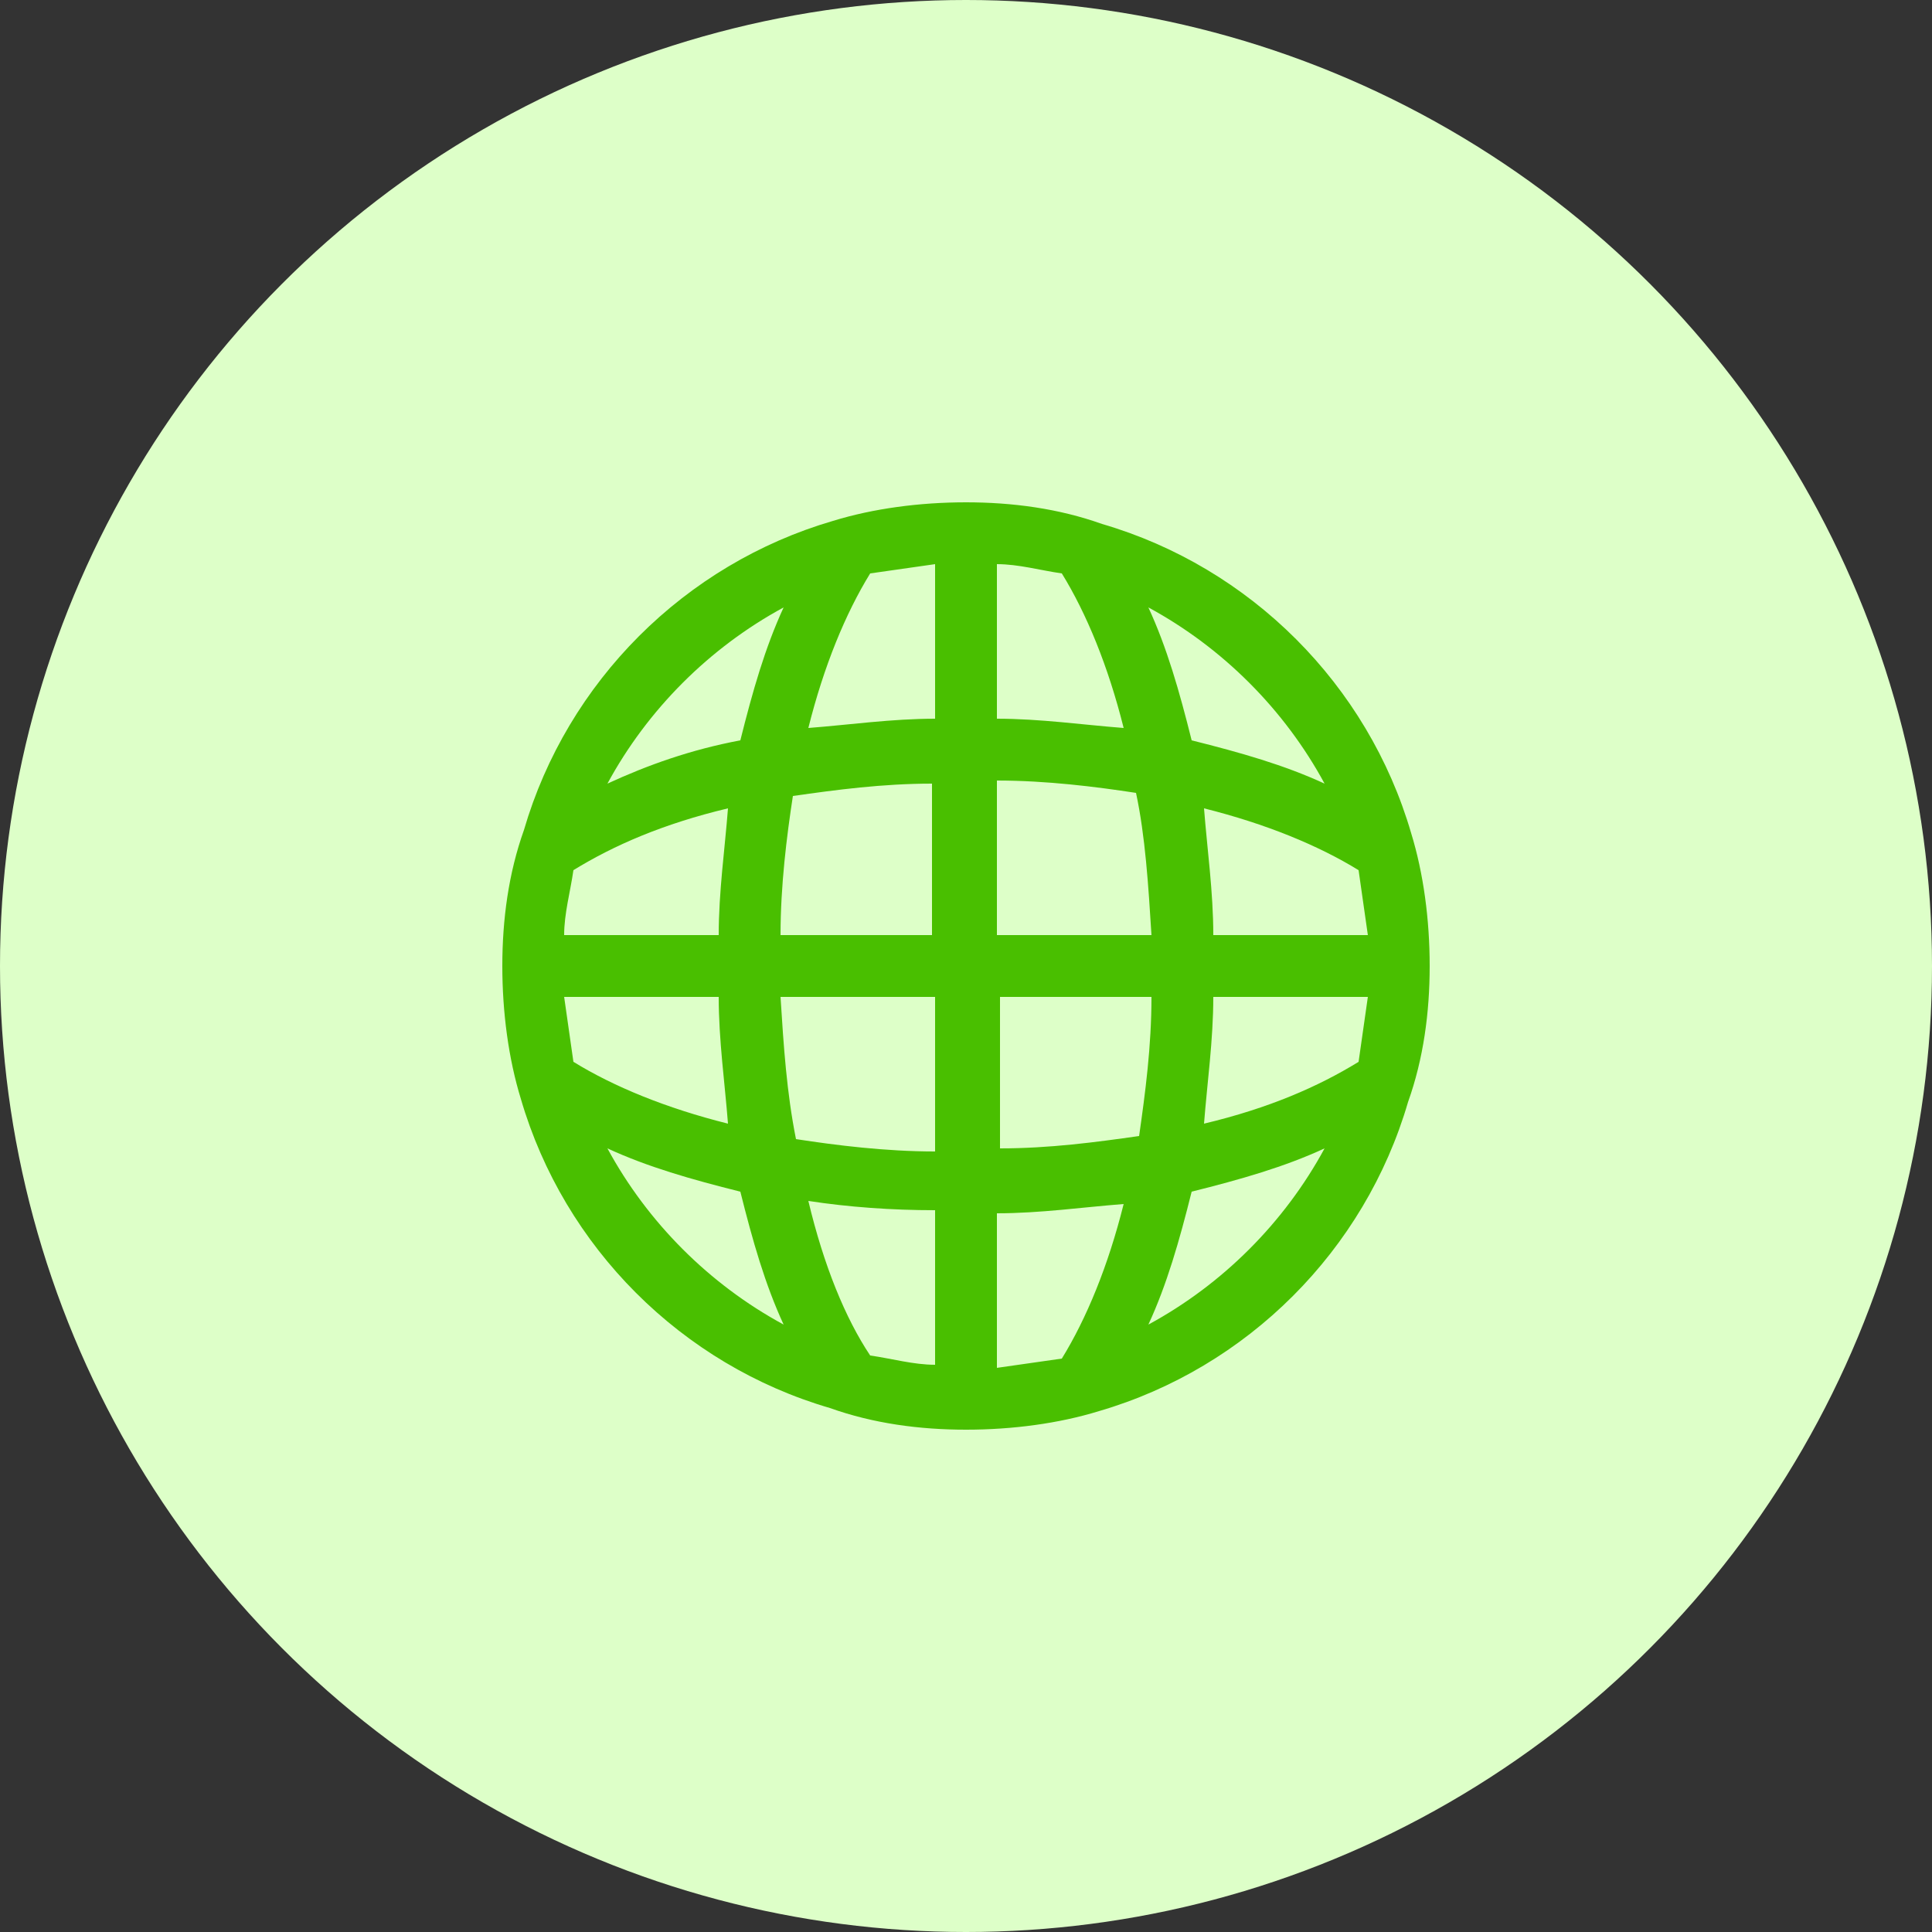
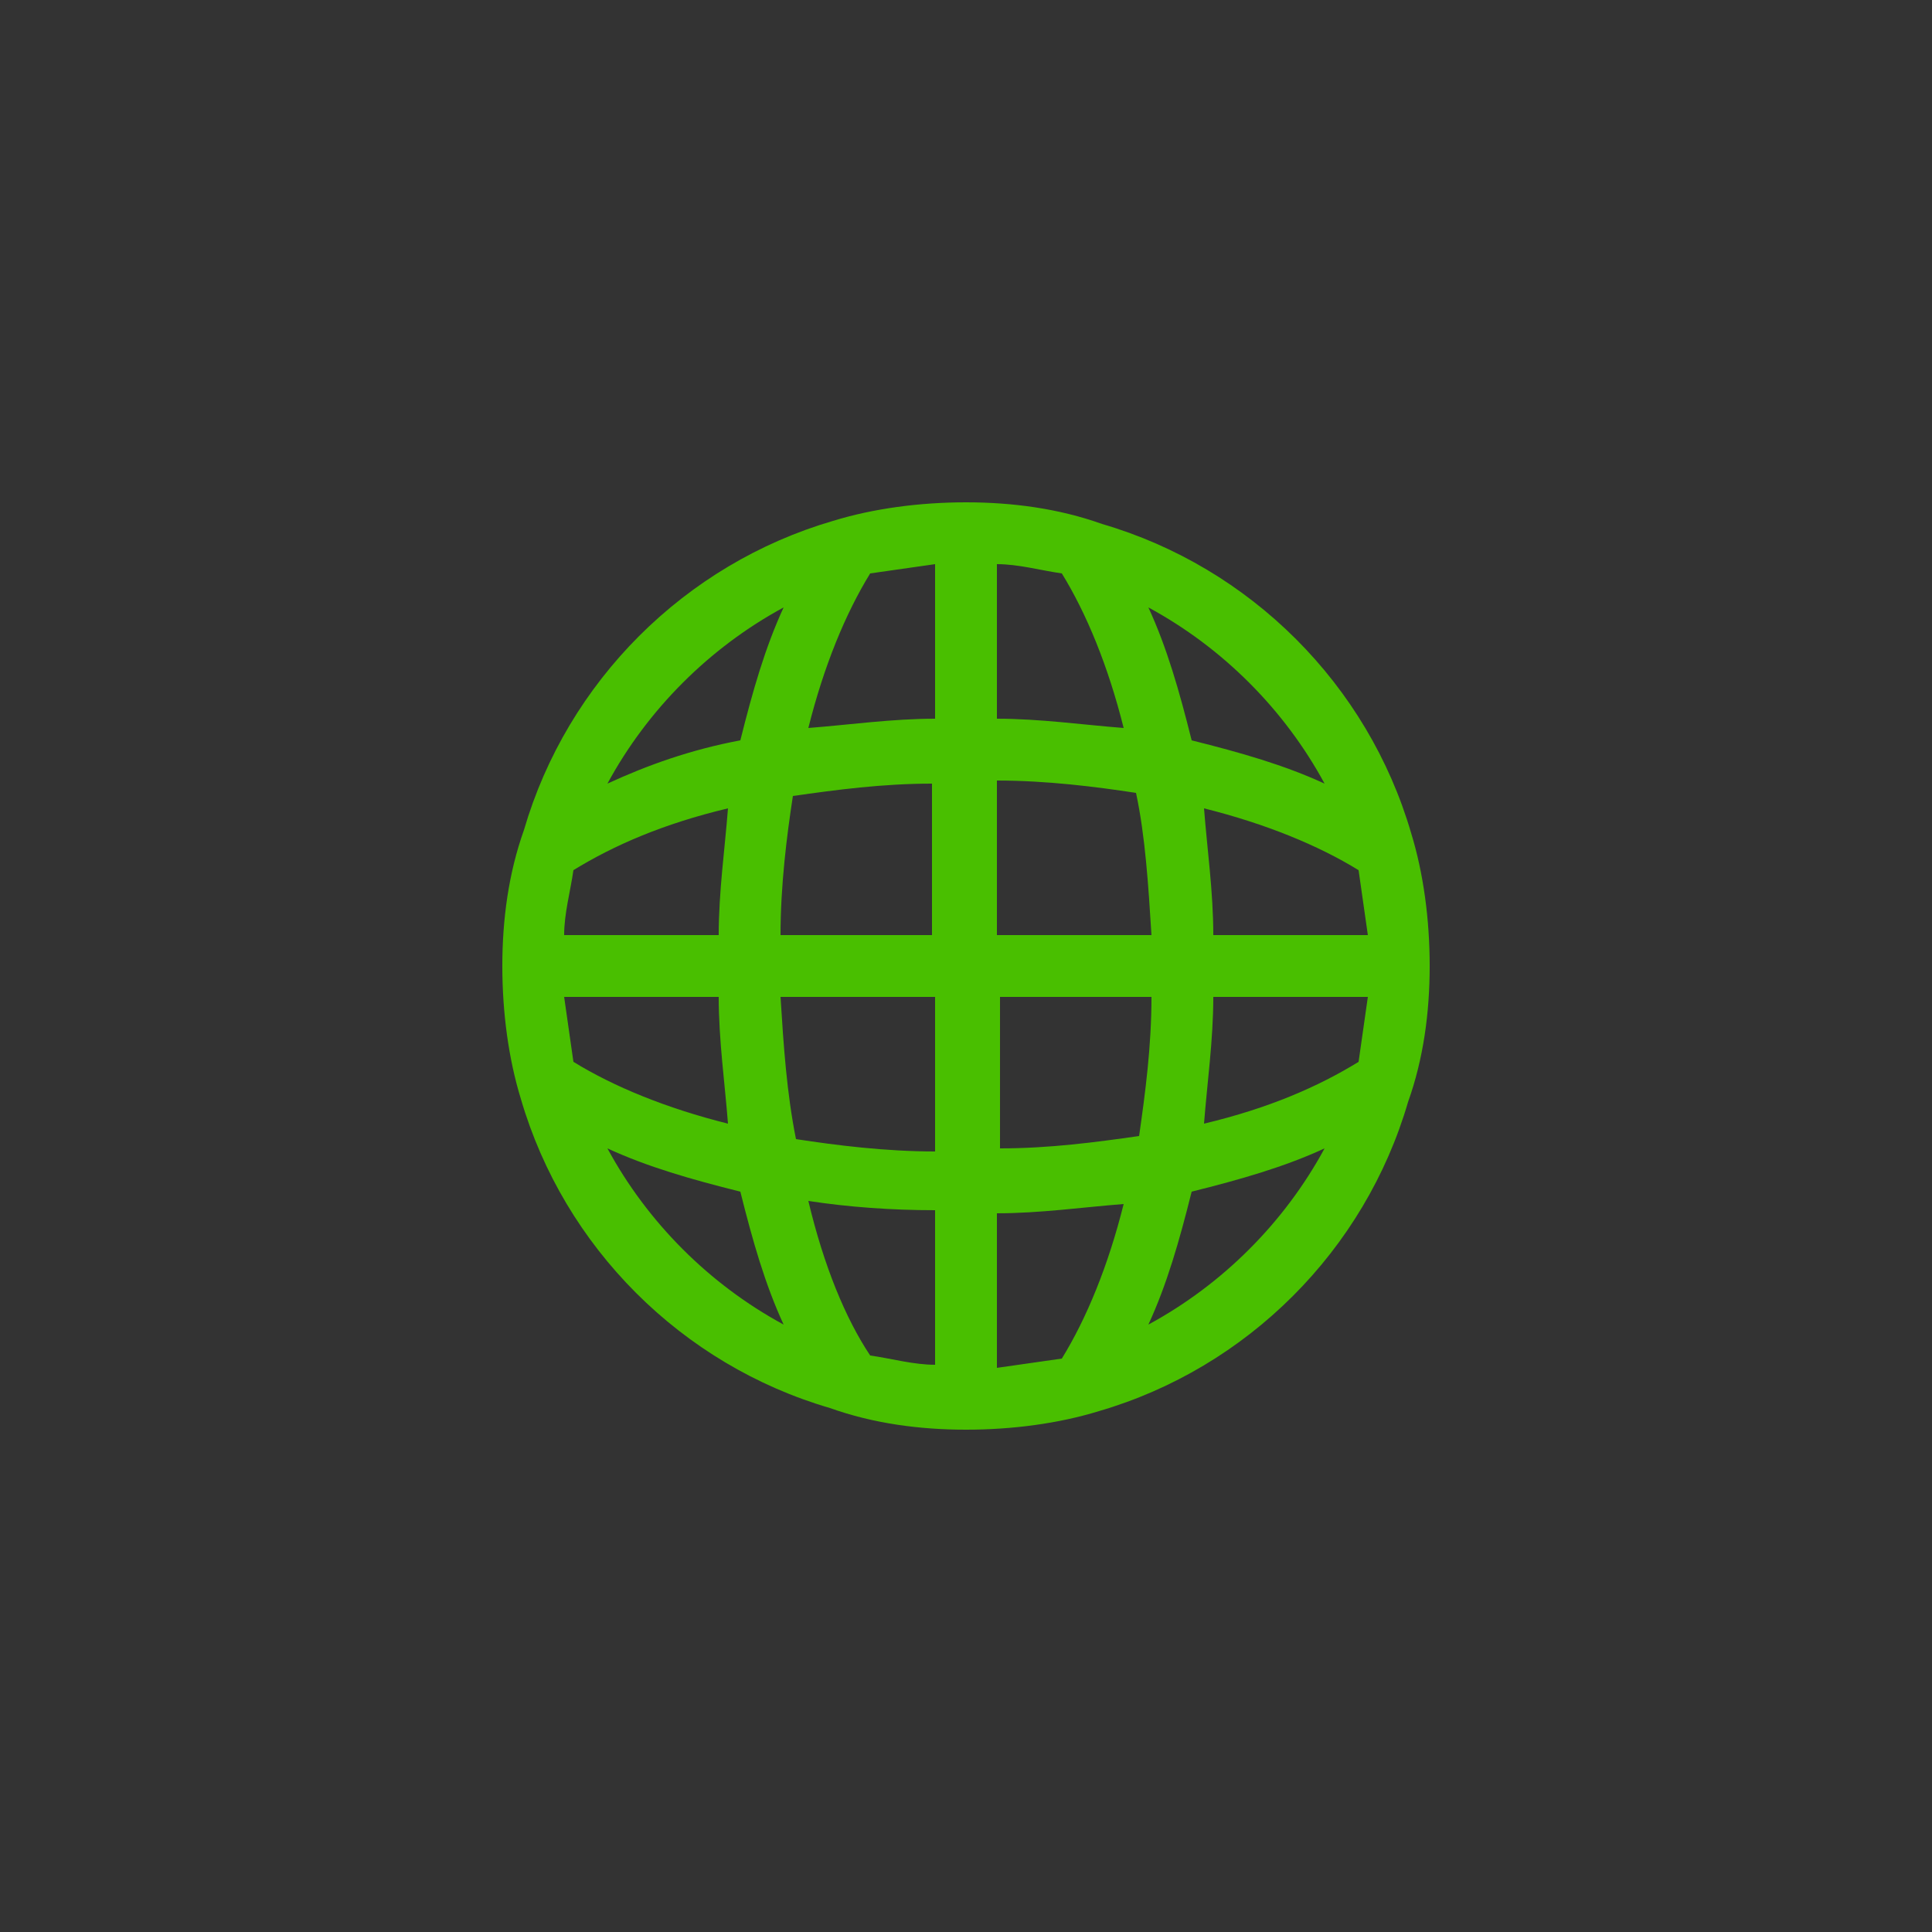
<svg xmlns="http://www.w3.org/2000/svg" width="200" height="200" viewBox="0 0 200 200" fill="none">
  <rect x="0" y="0" width="200" height="200" fill="#333333" stroke="none" />
-   <circle cx="100" cy="100" r="100" fill="#DDFFC8" />
  <path d="M146.08 86.24C141.6 70.88 129.44 58.72 114.08 54.24C109.6 52.64 104.8 52 100 52C95.2 52 90.4 52.64 86.24 53.92C70.88 58.4 58.72 70.56 54.24 85.92C52.64 90.4 52 95.2 52 100C52 104.8 52.64 109.6 53.92 113.76C58.4 129.12 70.56 141.28 85.92 145.76C90.4 147.36 95.2 148 100 148C104.8 148 109.6 147.36 113.76 146.08C129.12 141.6 141.28 129.44 145.76 114.08C147.36 109.6 148 104.8 148 100C148 95.2 147.36 90.4 146.08 86.24ZM119.2 96.8H103.2V80.8C108.32 80.8 113.44 81.44 117.6 82.08C118.56 86.56 118.88 91.68 119.2 96.8ZM96.8 96.8H80.8C80.8 91.68 81.44 86.56 82.08 82.4C86.56 81.76 91.36 81.12 96.48 81.12V96.8H96.8ZM74.4 96.8H58.4C58.4 94.56 59.04 92.32 59.36 90.08C63.52 87.52 68.64 85.28 75.36 83.68C75.04 87.84 74.4 92.32 74.4 96.8ZM58.4 103.2H74.4C74.4 107.68 75.04 112.16 75.36 116.32C68.96 114.72 63.52 112.48 59.36 109.92C59.04 107.68 58.72 105.44 58.4 103.2ZM80.8 103.2H96.8V119.2C91.68 119.2 86.56 118.56 82.4 117.92C81.44 113.12 81.12 108.32 80.8 103.2ZM103.2 103.2H119.2C119.2 108.32 118.56 113.12 117.92 117.6C113.44 118.24 108.64 118.88 103.52 118.88V103.2H103.2ZM125.6 103.2H141.6C141.28 105.44 140.96 107.68 140.64 109.92C136.48 112.48 131.36 114.72 124.64 116.32C124.96 112.16 125.6 107.68 125.6 103.2ZM141.6 96.8H125.6C125.6 92.32 124.96 87.84 124.64 83.68C131.04 85.28 136.48 87.52 140.64 90.08C140.96 92.32 141.28 94.56 141.6 96.8ZM137.12 81.12C132.96 79.2 128.48 77.92 123.36 76.64C122.08 71.52 120.8 67.04 118.88 62.88C126.56 67.04 132.96 73.44 137.12 81.12ZM116.32 75.36C112.16 75.04 107.68 74.4 103.2 74.4V58.4C105.44 58.4 107.68 59.04 109.92 59.36C112.48 63.52 114.72 68.96 116.32 75.36ZM96.8 58.4V74.4C92.32 74.4 87.84 75.04 83.68 75.36C85.28 68.96 87.52 63.52 90.08 59.36C92.32 59.04 94.56 58.72 96.8 58.4ZM81.12 62.88C79.2 67.04 77.92 71.52 76.64 76.64C71.52 77.6 67.04 79.2 62.88 81.12C67.04 73.44 73.44 67.04 81.12 62.88ZM62.88 118.88C67.04 120.8 71.52 122.08 76.64 123.36C77.92 128.48 79.2 132.96 81.12 137.12C73.44 132.96 67.04 126.56 62.88 118.88ZM83.68 124.32C87.84 124.96 92.32 125.28 96.8 125.28V141.28C94.56 141.28 92.32 140.64 90.08 140.32C87.52 136.48 85.28 131.04 83.68 124.32ZM103.2 141.6V125.6C107.68 125.6 112.16 124.96 116.32 124.64C114.72 131.04 112.48 136.48 109.92 140.64C107.68 140.96 105.44 141.28 103.2 141.6ZM118.88 137.12C120.8 132.96 122.08 128.48 123.36 123.36C128.48 122.08 132.96 120.8 137.12 118.88C132.96 126.56 126.56 132.96 118.88 137.12Z" fill="#49BF00" />
</svg>